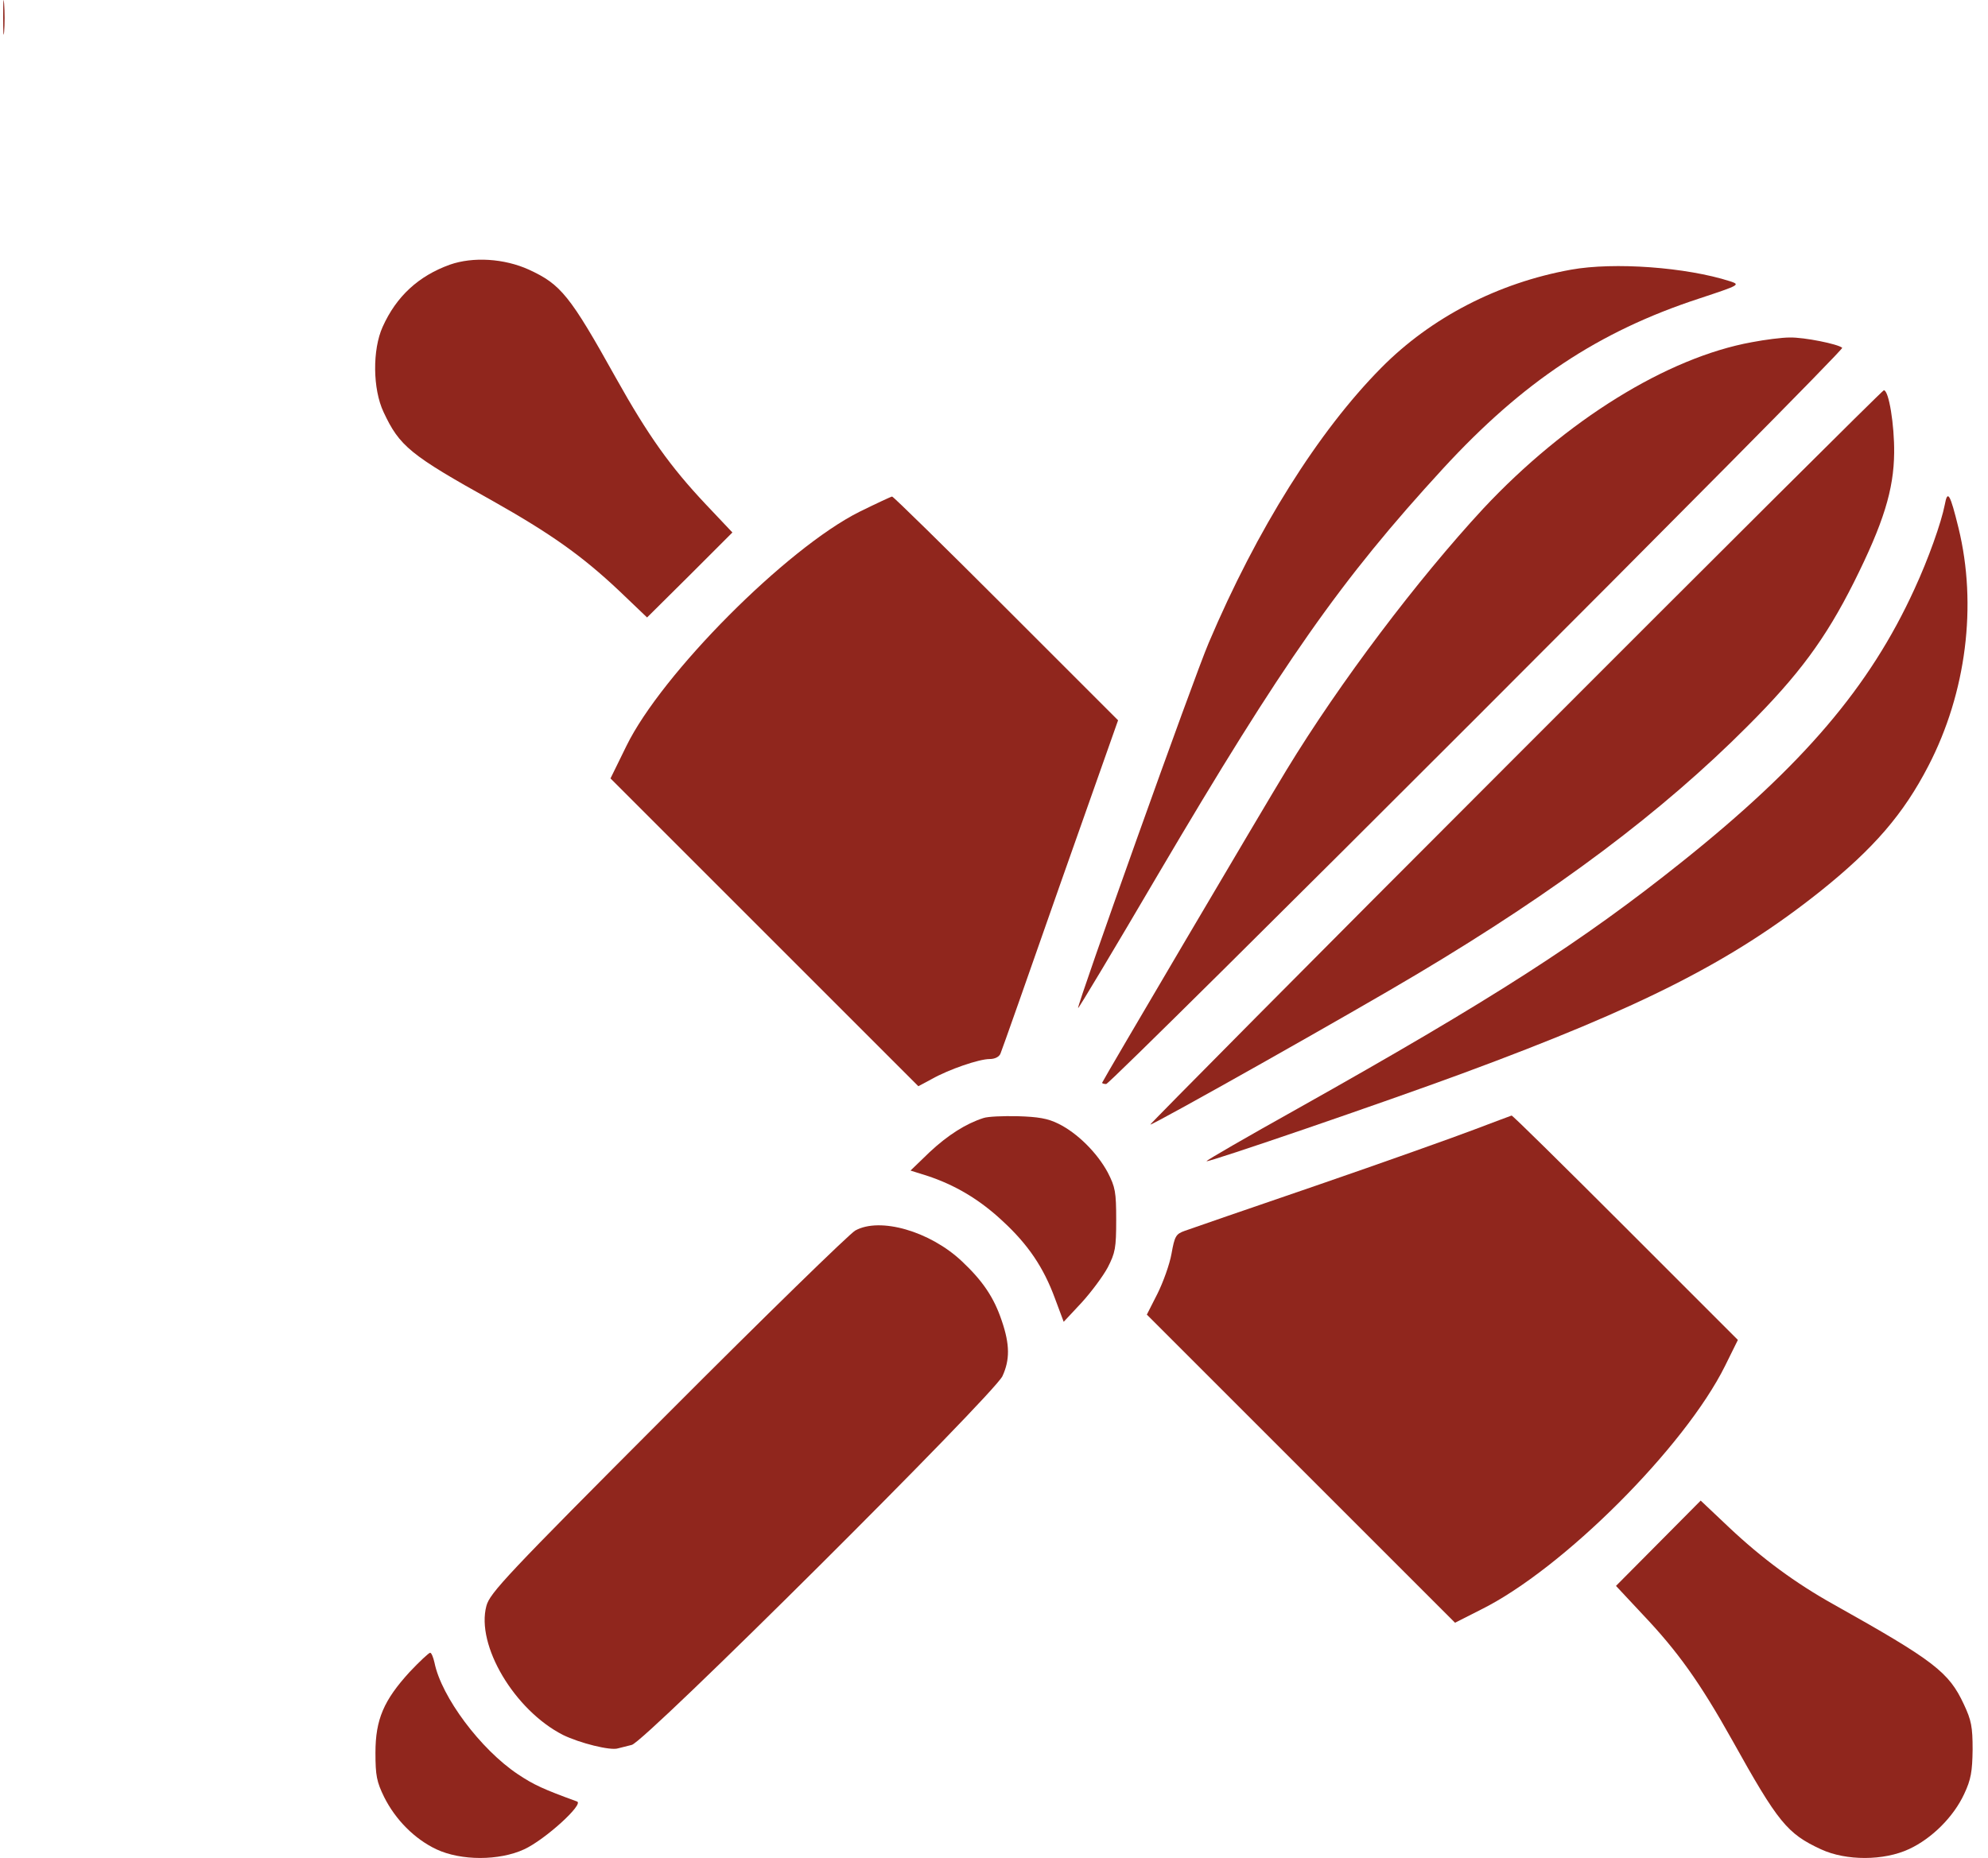
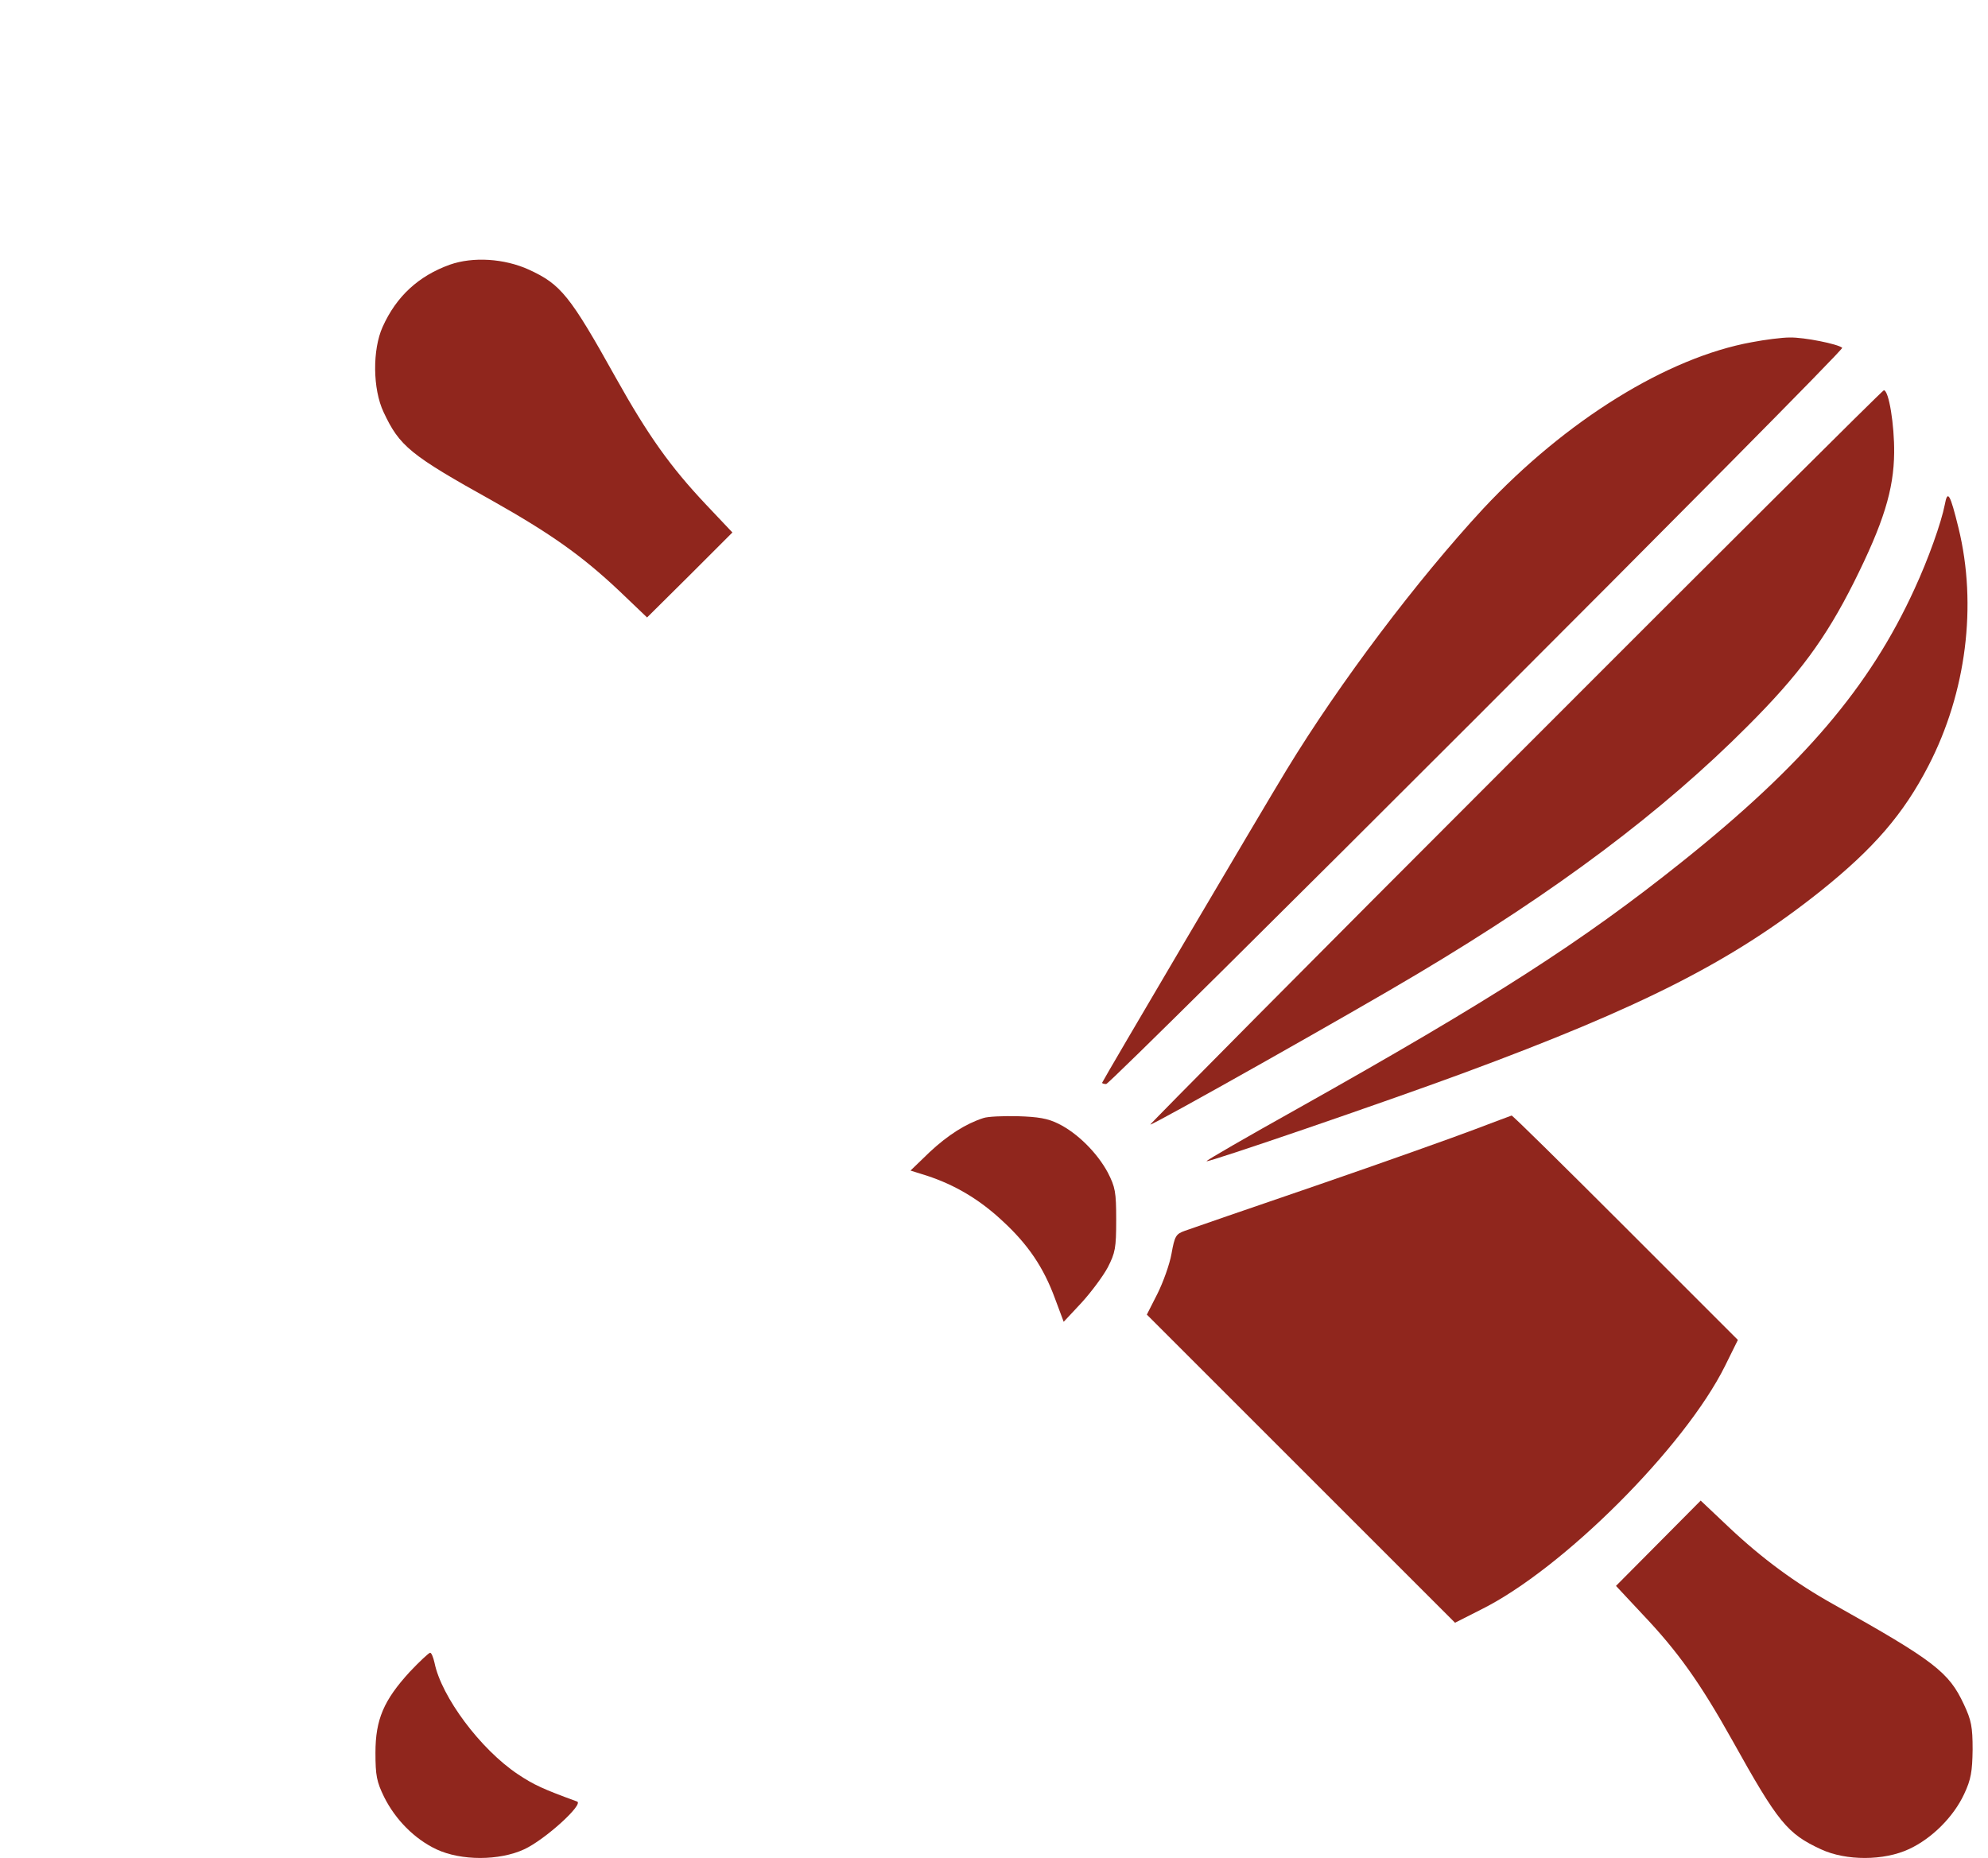
<svg xmlns="http://www.w3.org/2000/svg" width="92" height="86" viewBox="0 0 92 86" fill="none">
-   <path d="M0.147 0.779C0.147 1.488 0.162 1.806 0.191 1.473C0.22 1.141 0.22 0.548 0.191 0.172C0.162 -0.205 0.147 0.056 0.147 0.779Z" fill="#90261D" />
  <path d="M20.818 12.251C19.372 12.772 18.345 13.712 17.708 15.129C17.231 16.185 17.245 18.008 17.752 19.078C18.489 20.655 18.981 21.06 22.8 23.186C25.49 24.705 26.922 25.717 28.643 27.337L29.945 28.581L31.927 26.614L33.894 24.647L32.65 23.331C31.03 21.609 30.003 20.177 28.499 17.487C26.372 13.668 25.953 13.162 24.478 12.482C23.335 11.962 21.889 11.875 20.818 12.251Z" fill="#90261D" />
-   <path d="M72.701 12.483C69.331 13.091 66.221 14.696 63.921 17.025C61.014 19.961 58.164 24.503 55.937 29.754C55.243 31.374 49.819 46.576 49.891 46.662C49.92 46.677 51.583 43.9 53.594 40.472C59.379 30.651 62.055 26.832 66.785 21.683C70.474 17.676 73.959 15.347 78.646 13.814C80.526 13.192 80.541 13.178 80.063 13.019C78.038 12.368 74.697 12.122 72.701 12.483Z" fill="#90261D" />
  <path d="M81.074 15.839C77.154 16.548 72.468 19.455 68.649 23.534C65.597 26.832 62.01 31.576 59.537 35.64C58.495 37.347 51.003 50.061 51.003 50.119C51.003 50.148 51.09 50.177 51.191 50.177C51.422 50.177 85.37 16.229 85.254 16.099C85.066 15.926 83.49 15.607 82.824 15.622C82.463 15.622 81.682 15.723 81.074 15.839Z" fill="#90261D" />
  <path d="M70.112 35.059C60.768 44.403 53.189 52.054 53.232 52.054C53.406 52.054 62.692 46.818 65.614 45.068C72.065 41.221 76.924 37.576 80.873 33.612C83.245 31.24 84.475 29.577 85.791 26.959C87.165 24.211 87.642 22.663 87.657 20.956C87.671 19.669 87.411 18.064 87.18 18.064C87.122 18.064 79.441 25.715 70.112 35.059Z" fill="#90261D" />
  <path d="M90 23.36C89.841 24.184 89.234 25.891 88.597 27.265C86.529 31.793 83.448 35.409 77.836 39.893C73.222 43.581 69.085 46.242 60.016 51.334C57.687 52.636 55.807 53.72 55.836 53.749C55.894 53.822 64.124 51.001 67.682 49.685C76.028 46.604 80.194 44.478 84.243 41.252C86.717 39.271 88.091 37.68 89.248 35.438C90.998 32.053 91.505 28.003 90.637 24.445C90.246 22.854 90.13 22.651 90 23.36Z" fill="#90261D" />
-   <path d="M39.766 23.693C36.395 25.385 30.624 31.185 28.99 34.526L28.252 36.031L35.383 43.162L42.499 50.278L43.121 49.945C43.917 49.497 45.305 49.02 45.797 49.02C46.043 49.02 46.245 48.918 46.303 48.759C46.361 48.629 47.605 45.1 49.066 40.92L51.742 33.34L46.564 28.162C43.714 25.313 41.342 22.984 41.284 22.984C41.241 22.984 40.561 23.302 39.766 23.693Z" fill="#90261D" />
  <path d="M45.507 51.752C44.697 52.013 43.873 52.534 43.02 53.329L42.137 54.182L42.918 54.428C44.191 54.848 45.319 55.513 46.375 56.497C47.59 57.611 48.299 58.681 48.82 60.098L49.225 61.183L50.049 60.301C50.498 59.809 51.047 59.071 51.264 58.666C51.611 57.987 51.655 57.77 51.655 56.468C51.655 55.166 51.611 54.949 51.264 54.269C50.772 53.358 49.861 52.447 48.979 52.013C48.487 51.767 48.039 51.695 47.098 51.666C46.419 51.651 45.71 51.68 45.507 51.752Z" fill="#90261D" />
  <path d="M68.217 52.287C67.306 52.634 64.022 53.806 60.912 54.876C57.817 55.932 55.069 56.887 54.823 56.974C54.418 57.118 54.36 57.219 54.215 58.029C54.129 58.521 53.825 59.36 53.565 59.881L53.073 60.85L60.204 67.981L67.335 75.112L68.535 74.504C72.325 72.624 77.966 66.983 79.832 63.222L80.425 62.022L75.218 56.814C72.368 53.965 69.996 51.622 69.953 51.636C69.909 51.651 69.128 51.94 68.217 52.287Z" fill="#90261D" />
-   <path d="M39.577 56.959C39.303 57.118 35.383 60.937 30.87 65.464C23.421 72.928 22.669 73.738 22.51 74.331C22.018 76.153 23.811 79.162 26.053 80.305C26.82 80.681 28.252 81.042 28.599 80.927C28.715 80.898 29.004 80.825 29.235 80.767C29.828 80.652 45.985 64.553 46.39 63.7C46.737 62.947 46.737 62.239 46.361 61.139C45.999 60.055 45.479 59.288 44.51 58.377C43.034 56.988 40.72 56.323 39.577 56.959Z" fill="#90261D" />
  <path d="M76.737 71.44L74.784 73.407L76.014 74.723C77.634 76.43 78.661 77.862 80.165 80.552C82.291 84.371 82.711 84.877 84.273 85.6C85.43 86.136 87.18 86.136 88.352 85.586C89.407 85.094 90.406 84.096 90.897 83.04C91.216 82.361 91.273 81.999 91.288 80.986C91.288 79.93 91.23 79.627 90.883 78.889C90.189 77.399 89.523 76.879 84.851 74.261C83.087 73.277 81.539 72.134 80.02 70.702L78.704 69.458L76.737 71.44Z" fill="#90261D" />
  <path d="M18.951 77.397C17.765 78.699 17.375 79.582 17.375 81.129C17.375 82.185 17.432 82.475 17.779 83.183C18.3 84.225 19.183 85.121 20.195 85.599C21.338 86.134 23.102 86.134 24.259 85.599C25.229 85.15 27.037 83.501 26.704 83.386C25.156 82.822 24.708 82.619 23.97 82.127C22.235 80.97 20.427 78.54 20.108 76.964C20.05 76.703 19.964 76.501 19.906 76.501C19.848 76.501 19.414 76.906 18.951 77.397Z" fill="#90261D" />
</svg>